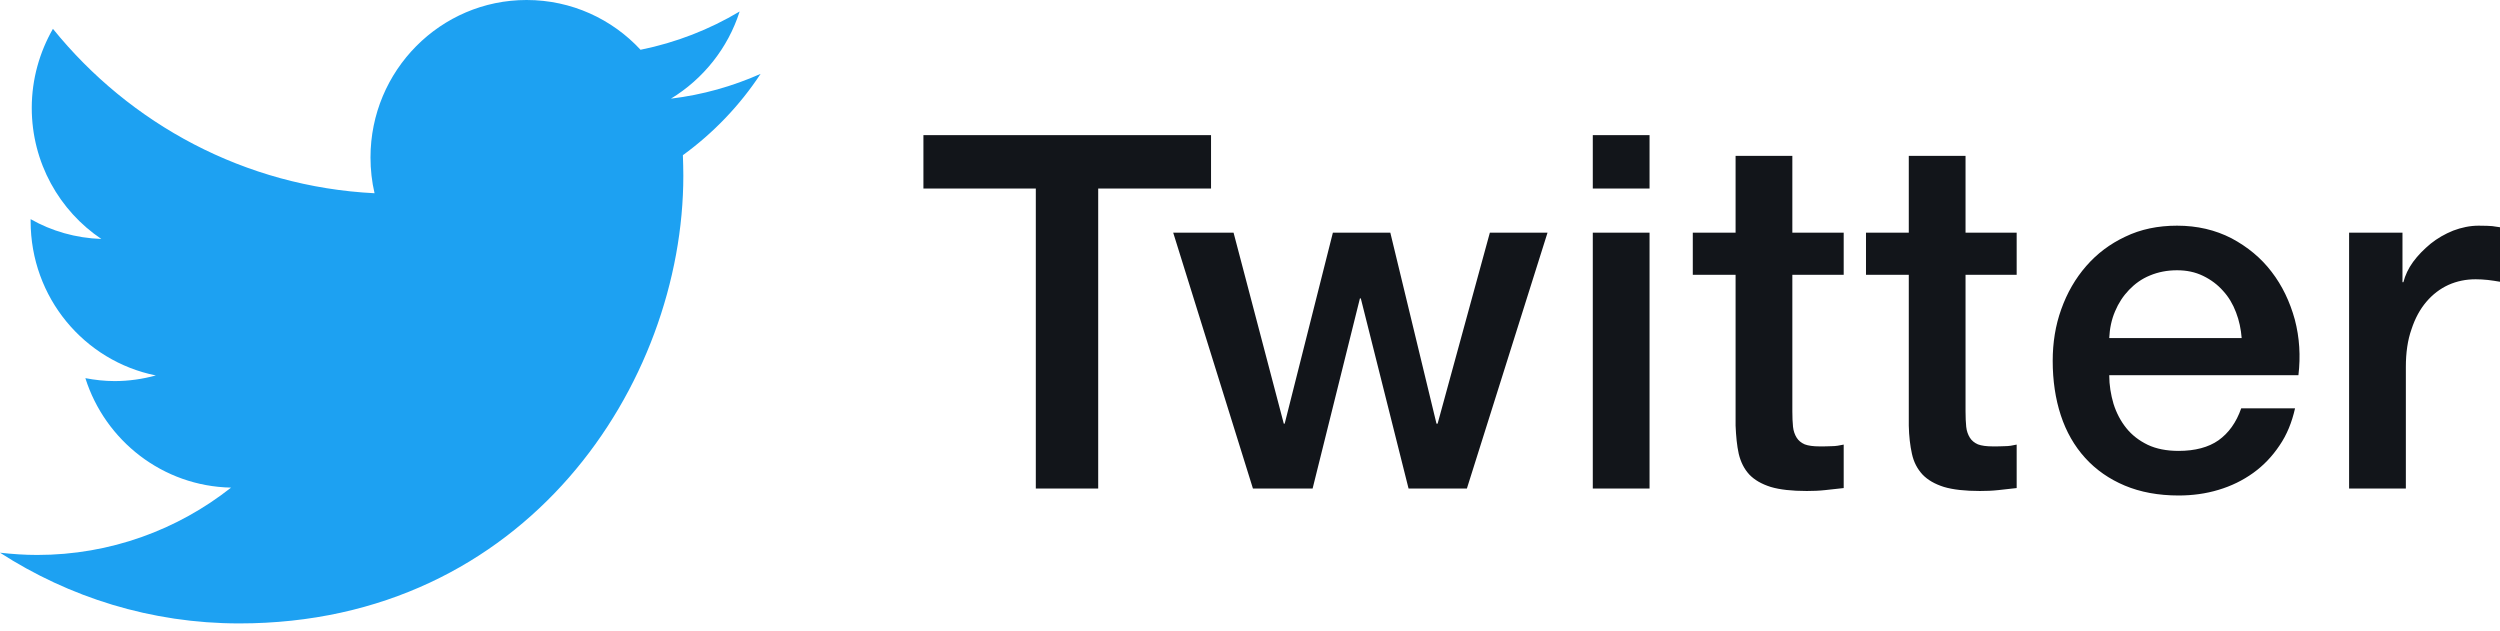
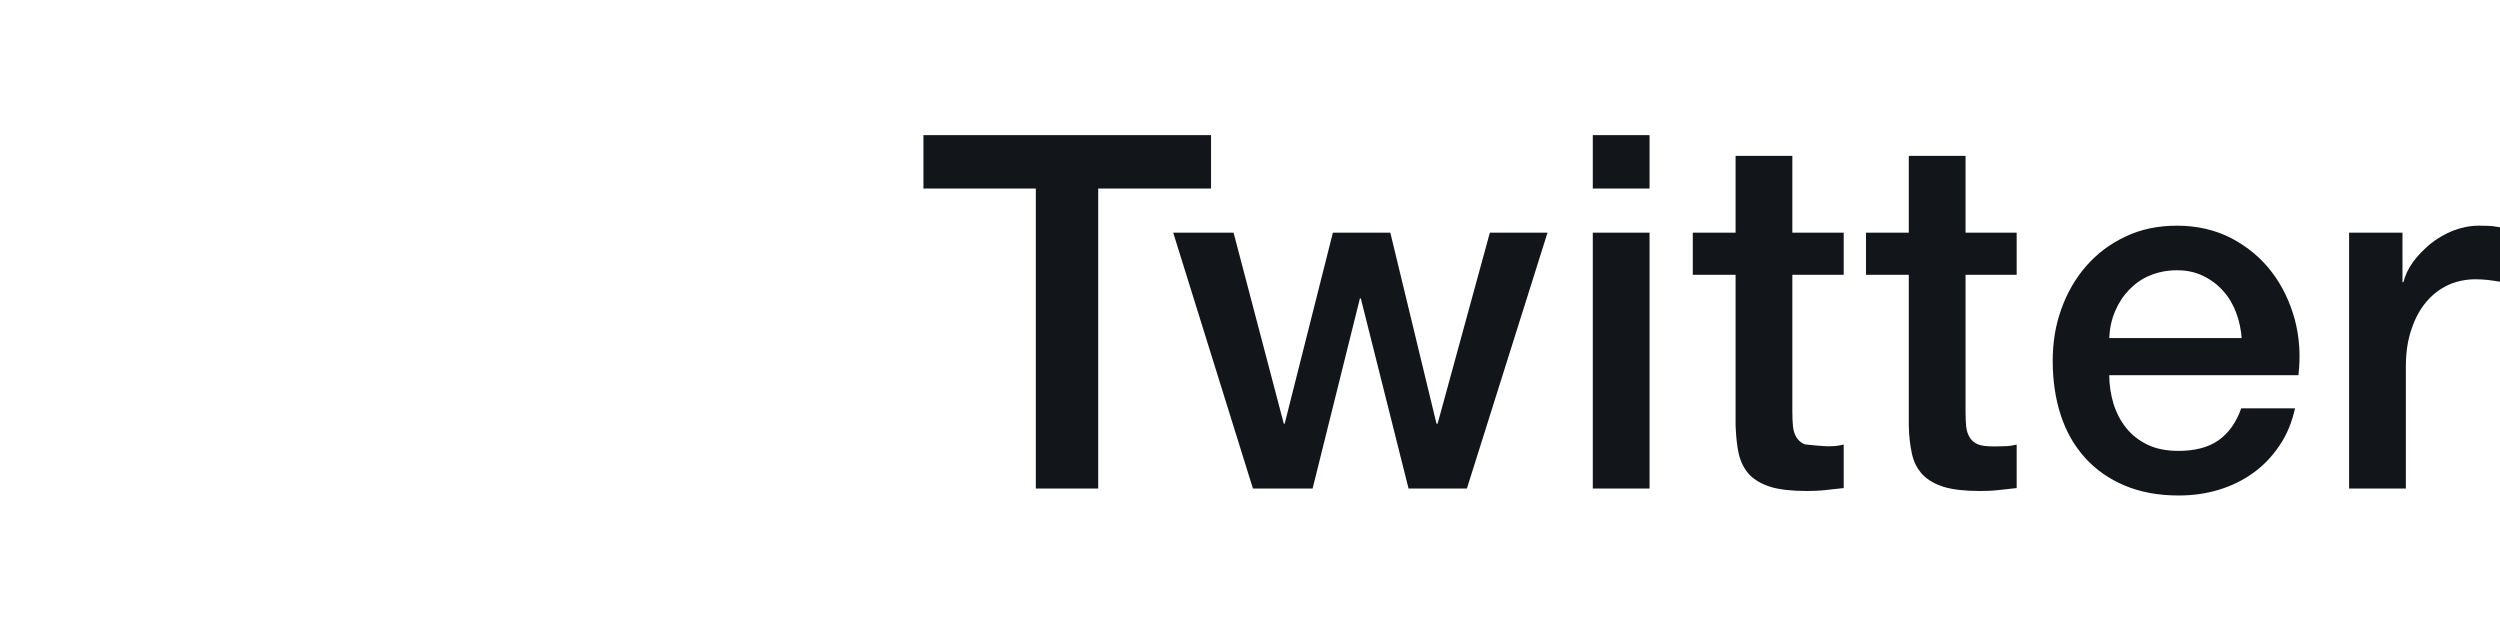
<svg xmlns="http://www.w3.org/2000/svg" id="SvgjsSvg1019" version="1.1" width="111" height="28" viewBox="0 0 111 28">
  <title>path3611</title>
  <desc>Created with Avocode.</desc>
  <defs id="SvgjsDefs1020" />
-   <path id="SvgjsPath1021" d="M364.62 5997.68C377.37 5997.68 384.34 5987.03 384.34 5977.8C384.34 5977.5 384.33 5977.19 384.32 5976.89C385.67 5975.91 386.85 5974.68 387.77 5973.28C386.53 5973.83 385.2 5974.21 383.79 5974.38C385.22 5973.51 386.32 5972.14 386.84 5970.51C385.5 5971.31 384.02 5971.89 382.44 5972.21C381.18 5970.85 379.38 5970 377.38 5970C373.56 5970 370.45 5973.13 370.45 5976.99C370.45 5977.53 370.51 5978.07 370.63 5978.58C364.87 5978.29 359.77 5975.51 356.35 5971.28C355.76 5972.31 355.41 5973.51 355.41 5974.79C355.41 5977.22 356.64 5979.36 358.5 5980.61C357.36 5980.57 356.29 5980.26 355.36 5979.73C355.36 5979.76 355.36 5979.79 355.36 5979.82C355.36 5983.21 357.74 5986.03 360.92 5986.67C360.33 5986.83 359.72 5986.92 359.09 5986.92C358.64 5986.92 358.21 5986.87 357.79 5986.79C358.67 5989.57 361.23 5991.59 364.26 5991.65C361.89 5993.52 358.9 5994.64 355.65 5994.64C355.09 5994.64 354.54 5994.6 354 5994.54C357.07 5996.52 360.71 5997.68 364.62 5997.68 " fill="#1da1f2" fill-opacity="1" transform="matrix(1,0,0,1,-354,-5970)" />
-   <path id="SvgjsPath1022" d="M395 5976L407.77 5976L407.77 5978.37L402.76 5978.37L402.76 5991.69L399.99 5991.69L399.99 5978.37L395 5978.37ZM406.09 5980.33L408.77 5980.33L411 5988.81L411.04 5988.81L413.18 5980.33L415.73 5980.33L417.78 5988.81L417.83 5988.81L420.15 5980.33L422.71 5980.33L419.13 5991.69L416.54 5991.69L414.42 5983.25L414.38 5983.25L412.28 5991.69L409.63 5991.69ZM447.65 5986.66C447.65 5987.1 447.72 5987.52 447.84 5987.93C447.97 5988.34 448.16 5988.7 448.41 5989.01C448.66 5989.32 448.97 5989.56 449.36 5989.75C449.74 5989.93 450.2 5990.02 450.73 5990.02C451.46 5990.02 452.06 5989.86 452.5 5989.55C452.95 5989.23 453.29 5988.76 453.51 5988.13L455.9 5988.13C455.76 5988.75 455.54 5989.3 455.21 5989.78C454.89 5990.26 454.5 5990.67 454.04 5991C453.58 5991.33 453.07 5991.58 452.5 5991.75C451.94 5991.92 451.34 5992 450.73 5992C449.83 5992 449.03 5991.85 448.34 5991.56C447.65 5991.27 447.06 5990.86 446.58 5990.33C446.1 5989.8 445.74 5989.17 445.5 5988.44C445.26 5987.71 445.14 5986.9 445.14 5986.02C445.14 5985.22 445.26 5984.45 445.52 5983.73C445.78 5983 446.15 5982.36 446.63 5981.81C447.11 5981.26 447.68 5980.83 448.36 5980.51C449.04 5980.18 449.81 5980.02 450.66 5980.02C451.56 5980.02 452.36 5980.21 453.08 5980.58C453.79 5980.96 454.39 5981.45 454.86 5982.07C455.33 5982.68 455.67 5983.39 455.89 5984.19C456.1 5984.99 456.15 5985.81 456.05 5986.66ZM429.16 5980.33L431.06 5980.33L431.06 5976.92L433.58 5976.92L433.58 5980.33L435.86 5980.33L435.86 5982.2L433.58 5982.2L433.58 5988.26C433.58 5988.53 433.59 5988.75 433.61 5988.95C433.63 5989.14 433.69 5989.3 433.77 5989.43C433.85 5989.56 433.97 5989.66 434.13 5989.73C434.29 5989.79 434.51 5989.82 434.79 5989.82C434.97 5989.82 435.15 5989.82 435.33 5989.81C435.5 5989.81 435.68 5989.78 435.86 5989.74L435.86 5991.67C435.58 5991.7 435.3 5991.73 435.04 5991.76C434.77 5991.79 434.5 5991.8 434.22 5991.8C433.56 5991.8 433.02 5991.74 432.62 5991.62C432.21 5991.49 431.9 5991.31 431.67 5991.07C431.44 5990.82 431.29 5990.52 431.2 5990.15C431.12 5989.79 431.08 5989.37 431.06 5988.9L431.06 5982.2L429.16 5982.2ZM436.85 5980.33L438.75 5980.33L438.75 5976.92L441.27 5976.92L441.27 5980.33L443.54 5980.33L443.54 5982.2L441.27 5982.2L441.27 5988.26C441.27 5988.53 441.28 5988.75 441.3 5988.95C441.32 5989.14 441.38 5989.3 441.46 5989.43C441.54 5989.56 441.66 5989.66 441.82 5989.73C441.98 5989.79 442.2 5989.82 442.48 5989.82C442.66 5989.82 442.84 5989.82 443.01 5989.81C443.19 5989.81 443.37 5989.78 443.54 5989.74L443.54 5991.67C443.26 5991.7 442.99 5991.73 442.73 5991.76C442.46 5991.79 442.19 5991.8 441.91 5991.8C441.25 5991.8 440.71 5991.74 440.31 5991.62C439.9 5991.49 439.59 5991.31 439.36 5991.07C439.13 5990.82 438.97 5990.52 438.89 5990.15C438.81 5989.79 438.76 5989.37 438.75 5988.9L438.75 5982.2L436.85 5982.2ZM424.72 5980.33L427.24 5980.33L427.24 5991.69L424.72 5991.69ZM453.53 5985.01C453.5 5984.62 453.42 5984.23 453.28 5983.87C453.14 5983.5 452.95 5983.18 452.7 5982.91C452.46 5982.64 452.17 5982.42 451.82 5982.25C451.47 5982.08 451.09 5982 450.66 5982C450.22 5982 449.82 5982.08 449.46 5982.23C449.09 5982.38 448.79 5982.6 448.53 5982.87C448.27 5983.14 448.06 5983.46 447.91 5983.82C447.75 5984.19 447.67 5984.59 447.65 5985.01ZM424.72 5976L427.24 5976L427.24 5978.37L424.72 5978.37ZM458.3 5991.69L460.82 5991.69L460.82 5986.29C460.82 5985.66 460.9 5985.1 461.07 5984.62C461.23 5984.13 461.45 5983.73 461.73 5983.4C462.01 5983.07 462.34 5982.82 462.71 5982.65C463.09 5982.48 463.49 5982.4 463.92 5982.4C464.09 5982.4 464.27 5982.41 464.46 5982.43C464.64 5982.45 464.82 5982.48 465 5982.51L465 5980.09C464.88 5980.07 464.77 5980.06 464.66 5980.04C464.55 5980.03 464.34 5980.02 464.05 5980.02C463.67 5980.02 463.29 5980.1 462.92 5980.24C462.55 5980.39 462.22 5980.58 461.92 5980.82C461.62 5981.07 461.36 5981.33 461.14 5981.63C460.93 5981.92 460.79 5982.22 460.71 5982.53L460.67 5982.53L460.67 5980.33L458.3 5980.33Z " fill="#12151a" fill-opacity="1" transform="matrix(1,0,0,1,-354,-5970)" />
+   <path id="SvgjsPath1022" d="M395 5976L407.77 5976L407.77 5978.37L402.76 5978.37L402.76 5991.69L399.99 5991.69L399.99 5978.37L395 5978.37ZM406.09 5980.33L408.77 5980.33L411 5988.81L411.04 5988.81L413.18 5980.33L415.73 5980.33L417.78 5988.81L417.83 5988.81L420.15 5980.33L422.71 5980.33L419.13 5991.69L416.54 5991.69L414.42 5983.25L414.38 5983.25L412.28 5991.69L409.63 5991.69ZM447.65 5986.66C447.65 5987.1 447.72 5987.52 447.84 5987.93C447.97 5988.34 448.16 5988.7 448.41 5989.01C448.66 5989.32 448.97 5989.56 449.36 5989.75C449.74 5989.93 450.2 5990.02 450.73 5990.02C451.46 5990.02 452.06 5989.86 452.5 5989.55C452.95 5989.23 453.29 5988.76 453.51 5988.13L455.9 5988.13C455.76 5988.75 455.54 5989.3 455.21 5989.78C454.89 5990.26 454.5 5990.67 454.04 5991C453.58 5991.33 453.07 5991.58 452.5 5991.75C451.94 5991.92 451.34 5992 450.73 5992C449.83 5992 449.03 5991.85 448.34 5991.56C447.65 5991.27 447.06 5990.86 446.58 5990.33C446.1 5989.8 445.74 5989.17 445.5 5988.44C445.26 5987.71 445.14 5986.9 445.14 5986.02C445.14 5985.22 445.26 5984.45 445.52 5983.73C445.78 5983 446.15 5982.36 446.63 5981.81C447.11 5981.26 447.68 5980.83 448.36 5980.51C449.04 5980.18 449.81 5980.02 450.66 5980.02C451.56 5980.02 452.36 5980.21 453.08 5980.58C453.79 5980.96 454.39 5981.45 454.86 5982.07C455.33 5982.68 455.67 5983.39 455.89 5984.19C456.1 5984.99 456.15 5985.81 456.05 5986.66ZM429.16 5980.33L431.06 5980.33L431.06 5976.92L433.58 5976.92L433.58 5980.33L435.86 5980.33L435.86 5982.2L433.58 5982.2L433.58 5988.26C433.58 5988.53 433.59 5988.75 433.61 5988.95C433.63 5989.14 433.69 5989.3 433.77 5989.43C433.85 5989.56 433.97 5989.66 434.13 5989.73C434.97 5989.82 435.15 5989.82 435.33 5989.81C435.5 5989.81 435.68 5989.78 435.86 5989.74L435.86 5991.67C435.58 5991.7 435.3 5991.73 435.04 5991.76C434.77 5991.79 434.5 5991.8 434.22 5991.8C433.56 5991.8 433.02 5991.74 432.62 5991.62C432.21 5991.49 431.9 5991.31 431.67 5991.07C431.44 5990.82 431.29 5990.52 431.2 5990.15C431.12 5989.79 431.08 5989.37 431.06 5988.9L431.06 5982.2L429.16 5982.2ZM436.85 5980.33L438.75 5980.33L438.75 5976.92L441.27 5976.92L441.27 5980.33L443.54 5980.33L443.54 5982.2L441.27 5982.2L441.27 5988.26C441.27 5988.53 441.28 5988.75 441.3 5988.95C441.32 5989.14 441.38 5989.3 441.46 5989.43C441.54 5989.56 441.66 5989.66 441.82 5989.73C441.98 5989.79 442.2 5989.82 442.48 5989.82C442.66 5989.82 442.84 5989.82 443.01 5989.81C443.19 5989.81 443.37 5989.78 443.54 5989.74L443.54 5991.67C443.26 5991.7 442.99 5991.73 442.73 5991.76C442.46 5991.79 442.19 5991.8 441.91 5991.8C441.25 5991.8 440.71 5991.74 440.31 5991.62C439.9 5991.49 439.59 5991.31 439.36 5991.07C439.13 5990.82 438.97 5990.52 438.89 5990.15C438.81 5989.79 438.76 5989.37 438.75 5988.9L438.75 5982.2L436.85 5982.2ZM424.72 5980.33L427.24 5980.33L427.24 5991.69L424.72 5991.69ZM453.53 5985.01C453.5 5984.62 453.42 5984.23 453.28 5983.87C453.14 5983.5 452.95 5983.18 452.7 5982.91C452.46 5982.64 452.17 5982.42 451.82 5982.25C451.47 5982.08 451.09 5982 450.66 5982C450.22 5982 449.82 5982.08 449.46 5982.23C449.09 5982.38 448.79 5982.6 448.53 5982.87C448.27 5983.14 448.06 5983.46 447.91 5983.82C447.75 5984.19 447.67 5984.59 447.65 5985.01ZM424.72 5976L427.24 5976L427.24 5978.37L424.72 5978.37ZM458.3 5991.69L460.82 5991.69L460.82 5986.29C460.82 5985.66 460.9 5985.1 461.07 5984.62C461.23 5984.13 461.45 5983.73 461.73 5983.4C462.01 5983.07 462.34 5982.82 462.71 5982.65C463.09 5982.48 463.49 5982.4 463.92 5982.4C464.09 5982.4 464.27 5982.41 464.46 5982.43C464.64 5982.45 464.82 5982.48 465 5982.51L465 5980.09C464.88 5980.07 464.77 5980.06 464.66 5980.04C464.55 5980.03 464.34 5980.02 464.05 5980.02C463.67 5980.02 463.29 5980.1 462.92 5980.24C462.55 5980.39 462.22 5980.58 461.92 5980.82C461.62 5981.07 461.36 5981.33 461.14 5981.63C460.93 5981.92 460.79 5982.22 460.71 5982.53L460.67 5982.53L460.67 5980.33L458.3 5980.33Z " fill="#12151a" fill-opacity="1" transform="matrix(1,0,0,1,-354,-5970)" />
</svg>